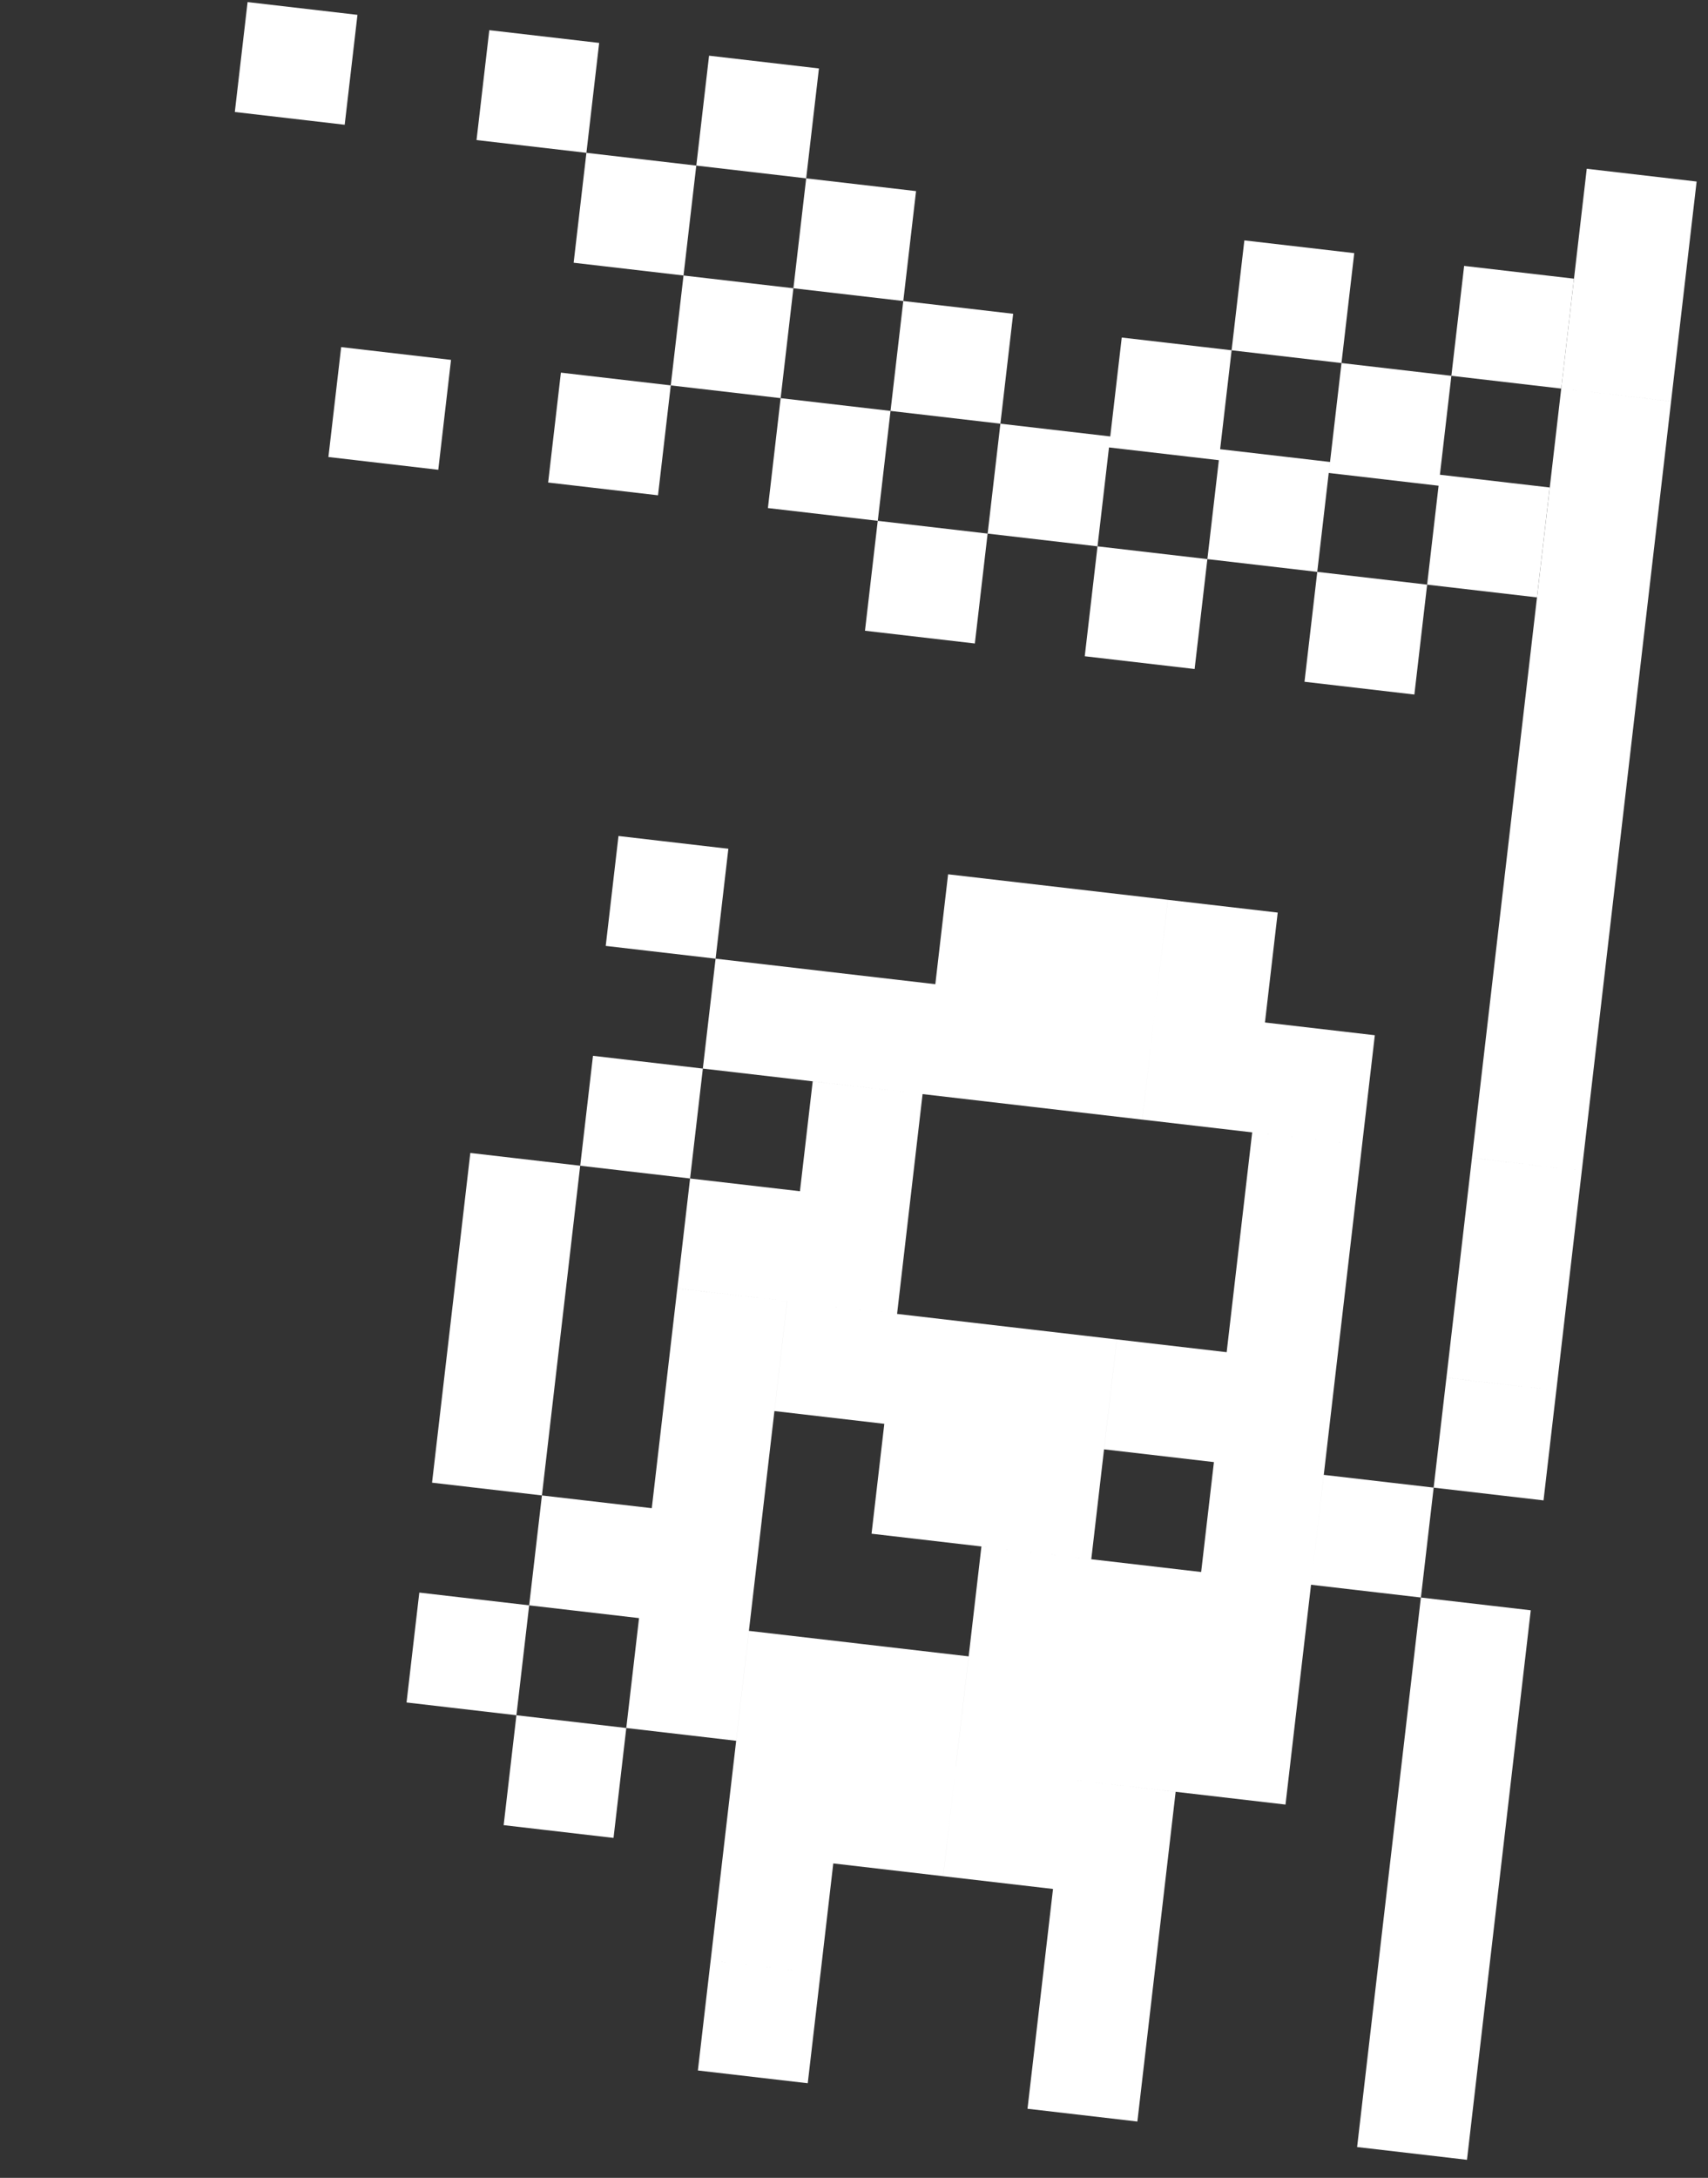
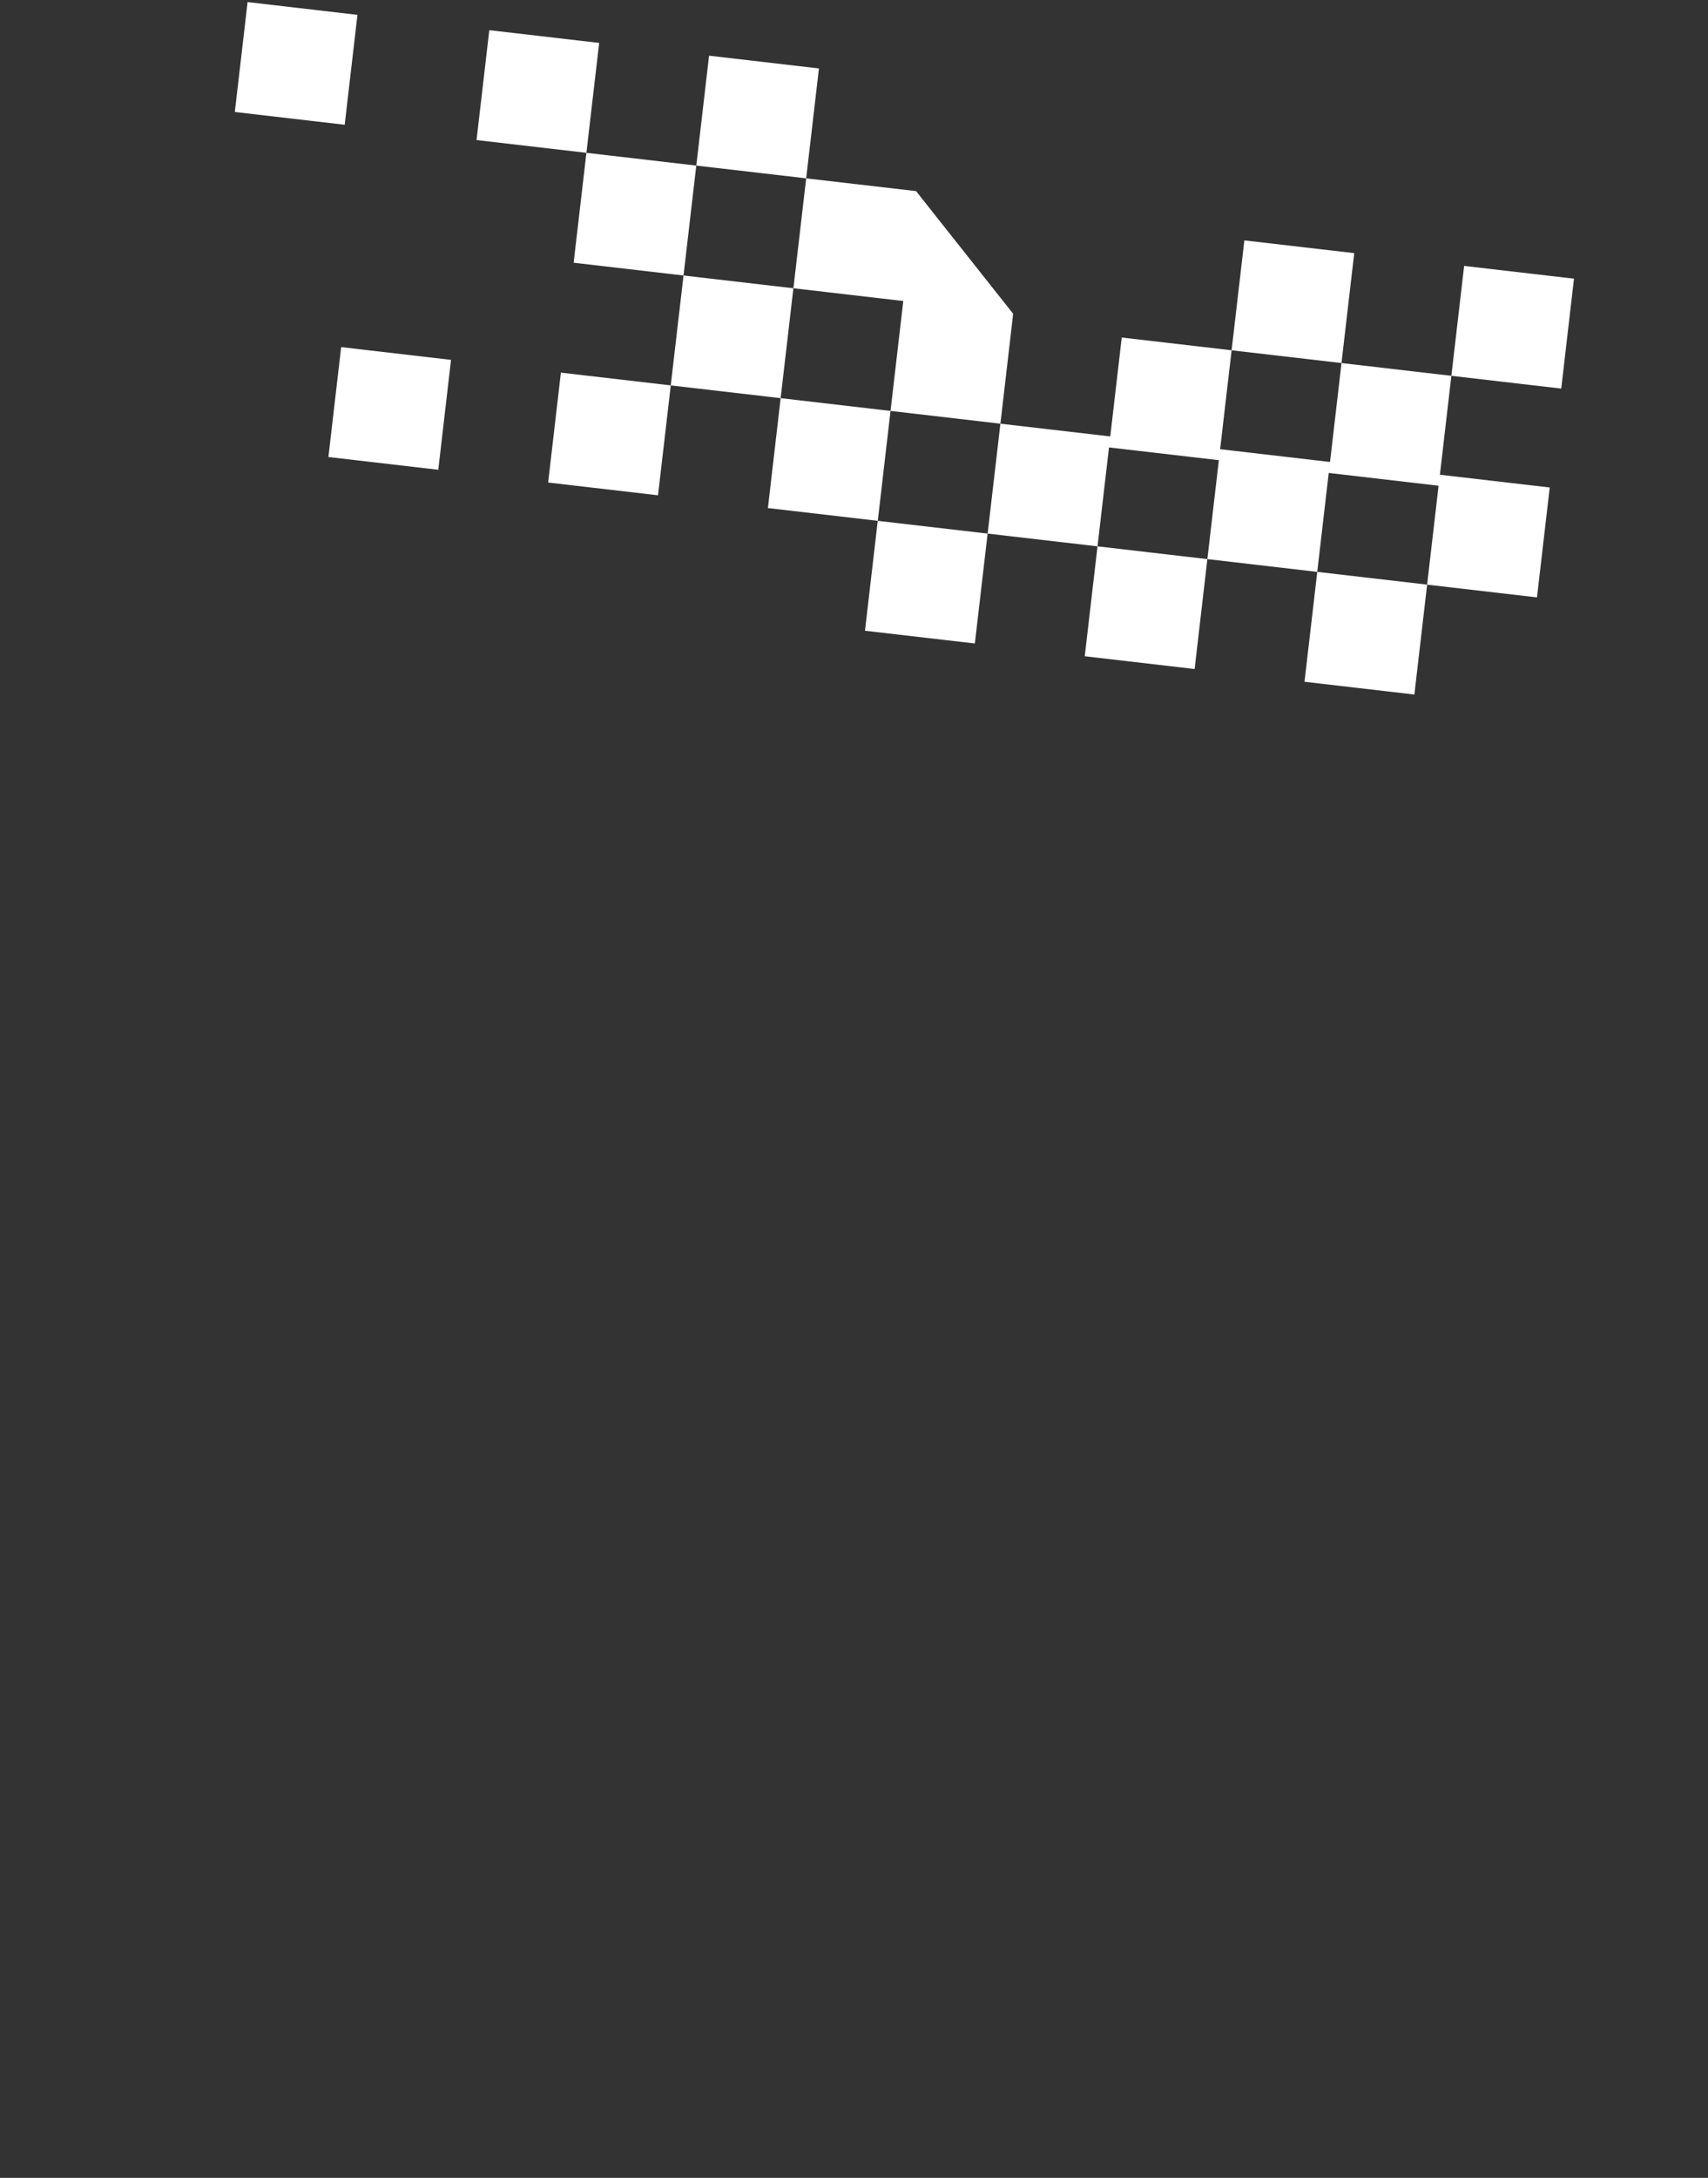
<svg xmlns="http://www.w3.org/2000/svg" width="91" height="116" viewBox="0 0 91 116" fill="none">
  <rect x="0" y="0" width="91" height="116" fill="#333333" stroke="none" />
-   <path fill-rule="evenodd" clip-rule="evenodd" d="M90.394 9.669L84.54 8.989L83.86 14.843L83.18 20.697L89.034 21.376L89.714 15.523L90.394 9.669ZM89.034 21.377L83.18 20.697L82.501 26.551L82.501 26.551L81.821 32.404L87.675 33.084L88.355 27.23L88.355 27.23L89.034 21.377ZM87.675 33.084L81.821 32.404L81.141 38.258L80.462 44.112L86.316 44.792L86.995 38.938L87.675 33.084ZM86.316 44.792L80.462 44.112L79.782 49.966L79.782 49.966L79.103 55.82L78.423 61.673L84.277 62.353L84.957 56.499L85.636 50.646L85.636 50.646L86.316 44.792ZM68.075 48.607L62.221 47.927L61.541 53.781L61.541 53.781L60.862 59.634L66.716 60.314L72.569 60.994L73.249 55.14L67.395 54.46L68.075 48.607ZM56.367 47.247L62.22 47.927L61.541 53.781L61.541 53.781L60.861 59.635L55.007 58.955L55.007 58.955L49.154 58.275L43.3 57.595L43.3 57.595L37.446 56.916L38.126 51.062L32.272 50.382L32.952 44.528L38.806 45.208L38.126 51.062L43.98 51.741L43.98 51.742L49.833 52.421L50.513 46.568L56.367 47.247ZM31.593 56.236L37.447 56.916L36.767 62.77L42.62 63.449L43.3 57.596L49.154 58.275L48.474 64.129L48.474 64.129L47.795 69.983L41.941 69.303L41.941 69.303L36.087 68.623L36.767 62.77L30.913 62.09L31.593 56.236ZM41.94 69.303L36.086 68.624L35.406 74.477L41.26 75.157L41.94 69.303ZM35.406 74.477L41.26 75.157L40.58 81.011L40.581 81.011L39.901 86.865L34.047 86.185L34.047 86.185L39.901 86.865L39.221 92.719L33.367 92.039L34.047 86.185L28.194 85.506L27.514 91.359L21.66 90.679L22.34 84.826L28.193 85.505L28.873 79.652L34.727 80.331L34.726 80.331L35.406 74.477ZM58.143 83.05L63.996 83.73L63.996 83.73L69.85 84.409L69.17 90.263L69.17 90.263L68.49 96.117L62.636 95.437L56.783 94.758L56.783 94.758L62.637 95.438L61.957 101.291L61.278 107.145L60.598 112.999L54.744 112.319L55.424 106.466L56.103 100.612L56.104 100.612L50.25 99.932L50.929 94.078L51.609 88.224L52.289 82.37L58.143 83.05ZM50.928 94.078L51.608 88.224L45.756 87.545L45.756 87.544L39.902 86.865L39.222 92.719L38.542 98.573L37.863 104.426L43.717 105.106L44.396 99.252L50.249 99.932L50.929 94.078L50.928 94.078ZM37.862 104.426L37.182 110.28L43.036 110.96L43.716 105.106L37.862 104.426ZM27.514 91.359L33.368 92.039L32.688 97.893L26.834 97.213L27.514 91.359ZM66.715 60.314L72.569 60.994L71.889 66.848L71.209 72.702L65.357 72.022L65.357 72.022L71.209 72.702L70.529 78.556L70.529 78.556L69.85 84.409L63.996 83.73L64.676 77.876L64.676 77.876L64.676 77.876L58.823 77.196L59.503 71.342L65.355 72.022L66.035 66.168L66.715 60.314ZM70.53 78.556L76.383 79.235L77.063 73.382L82.917 74.061L82.237 79.915L76.384 79.236L75.704 85.089L69.85 84.409L70.53 78.556ZM81.557 85.769L75.703 85.089L75.024 90.943L80.877 91.623L81.557 85.769ZM77.743 67.528L77.064 73.381L82.918 74.061L83.597 68.207L83.597 68.207L84.277 62.353L78.423 61.674L77.743 67.527L77.743 67.528ZM75.024 90.943L80.877 91.623L80.198 97.477L79.518 103.33L78.838 109.184L78.159 115.038L72.305 114.358L72.985 108.504L73.664 102.651L74.344 96.797L75.024 90.943ZM53.648 70.663L59.502 71.343L58.822 77.196L58.142 83.05L52.288 82.37L52.288 82.37L46.435 81.69L47.115 75.837L41.261 75.157L41.941 69.303L47.794 69.983L47.795 69.983L53.648 70.663L53.648 70.663ZM30.912 62.09L25.058 61.41L24.379 67.264L30.233 67.944L30.912 62.09ZM24.379 67.264L30.233 67.944L29.553 73.797L28.873 79.651L23.019 78.972L23.699 73.118L23.699 73.118L24.379 67.264Z" fill="white" />
-   <path fill-rule="evenodd" clip-rule="evenodd" d="M37.778 2.966L43.632 3.646L42.952 9.499L37.098 8.82L37.778 2.966ZM31.243 8.14L25.389 7.46L26.069 1.607L31.923 2.286L31.243 8.14L37.097 8.82L36.417 14.674L30.563 13.994L31.243 8.14ZM42.952 9.5L48.806 10.179L48.126 16.033L53.98 16.713L53.3 22.567L47.446 21.887L48.126 16.033L42.272 15.353L42.952 9.5ZM83.86 14.843L78.007 14.163L77.327 20.017L83.181 20.697L83.86 14.843ZM77.327 20.017L71.474 19.337L70.794 25.191L76.646 25.871L76.035 31.139L70.182 30.46L69.502 36.313L75.356 36.993L76.036 31.14L81.888 31.819L82.568 25.965L76.716 25.286L77.327 20.017ZM53.3 22.567L59.153 23.246L59.765 17.978L65.618 18.657L66.298 12.804L72.152 13.483L71.472 19.337L65.619 18.658L65.007 23.926L70.861 24.606L70.181 30.46L64.327 29.78L64.939 24.511L59.086 23.832L58.474 29.1L52.62 28.421L53.3 22.567ZM58.474 29.1L64.327 29.78L63.648 35.634L57.794 34.954L58.474 29.1ZM46.765 27.741L52.619 28.421L51.939 34.274L46.085 33.595L46.765 27.741ZM47.446 21.887L41.592 21.207L40.913 27.061L46.767 27.741L47.446 21.887ZM42.271 15.354L36.417 14.674L35.737 20.527L29.884 19.848L29.204 25.701L35.058 26.381L35.738 20.528L41.591 21.207L42.271 15.354ZM18.177 18.488L24.03 19.168L23.351 25.022L17.497 24.342L18.177 18.488ZM19.045 0.791L13.191 0.111L12.511 5.965L18.365 6.645L19.045 0.791Z" fill="white" />
+   <path fill-rule="evenodd" clip-rule="evenodd" d="M37.778 2.966L43.632 3.646L42.952 9.499L37.098 8.82L37.778 2.966ZM31.243 8.14L25.389 7.46L26.069 1.607L31.923 2.286L31.243 8.14L37.097 8.82L36.417 14.674L30.563 13.994L31.243 8.14ZM42.952 9.5L48.806 10.179L53.98 16.713L53.3 22.567L47.446 21.887L48.126 16.033L42.272 15.353L42.952 9.5ZM83.86 14.843L78.007 14.163L77.327 20.017L83.181 20.697L83.86 14.843ZM77.327 20.017L71.474 19.337L70.794 25.191L76.646 25.871L76.035 31.139L70.182 30.46L69.502 36.313L75.356 36.993L76.036 31.14L81.888 31.819L82.568 25.965L76.716 25.286L77.327 20.017ZM53.3 22.567L59.153 23.246L59.765 17.978L65.618 18.657L66.298 12.804L72.152 13.483L71.472 19.337L65.619 18.658L65.007 23.926L70.861 24.606L70.181 30.46L64.327 29.78L64.939 24.511L59.086 23.832L58.474 29.1L52.62 28.421L53.3 22.567ZM58.474 29.1L64.327 29.78L63.648 35.634L57.794 34.954L58.474 29.1ZM46.765 27.741L52.619 28.421L51.939 34.274L46.085 33.595L46.765 27.741ZM47.446 21.887L41.592 21.207L40.913 27.061L46.767 27.741L47.446 21.887ZM42.271 15.354L36.417 14.674L35.737 20.527L29.884 19.848L29.204 25.701L35.058 26.381L35.738 20.528L41.591 21.207L42.271 15.354ZM18.177 18.488L24.03 19.168L23.351 25.022L17.497 24.342L18.177 18.488ZM19.045 0.791L13.191 0.111L12.511 5.965L18.365 6.645L19.045 0.791Z" fill="white" />
</svg>